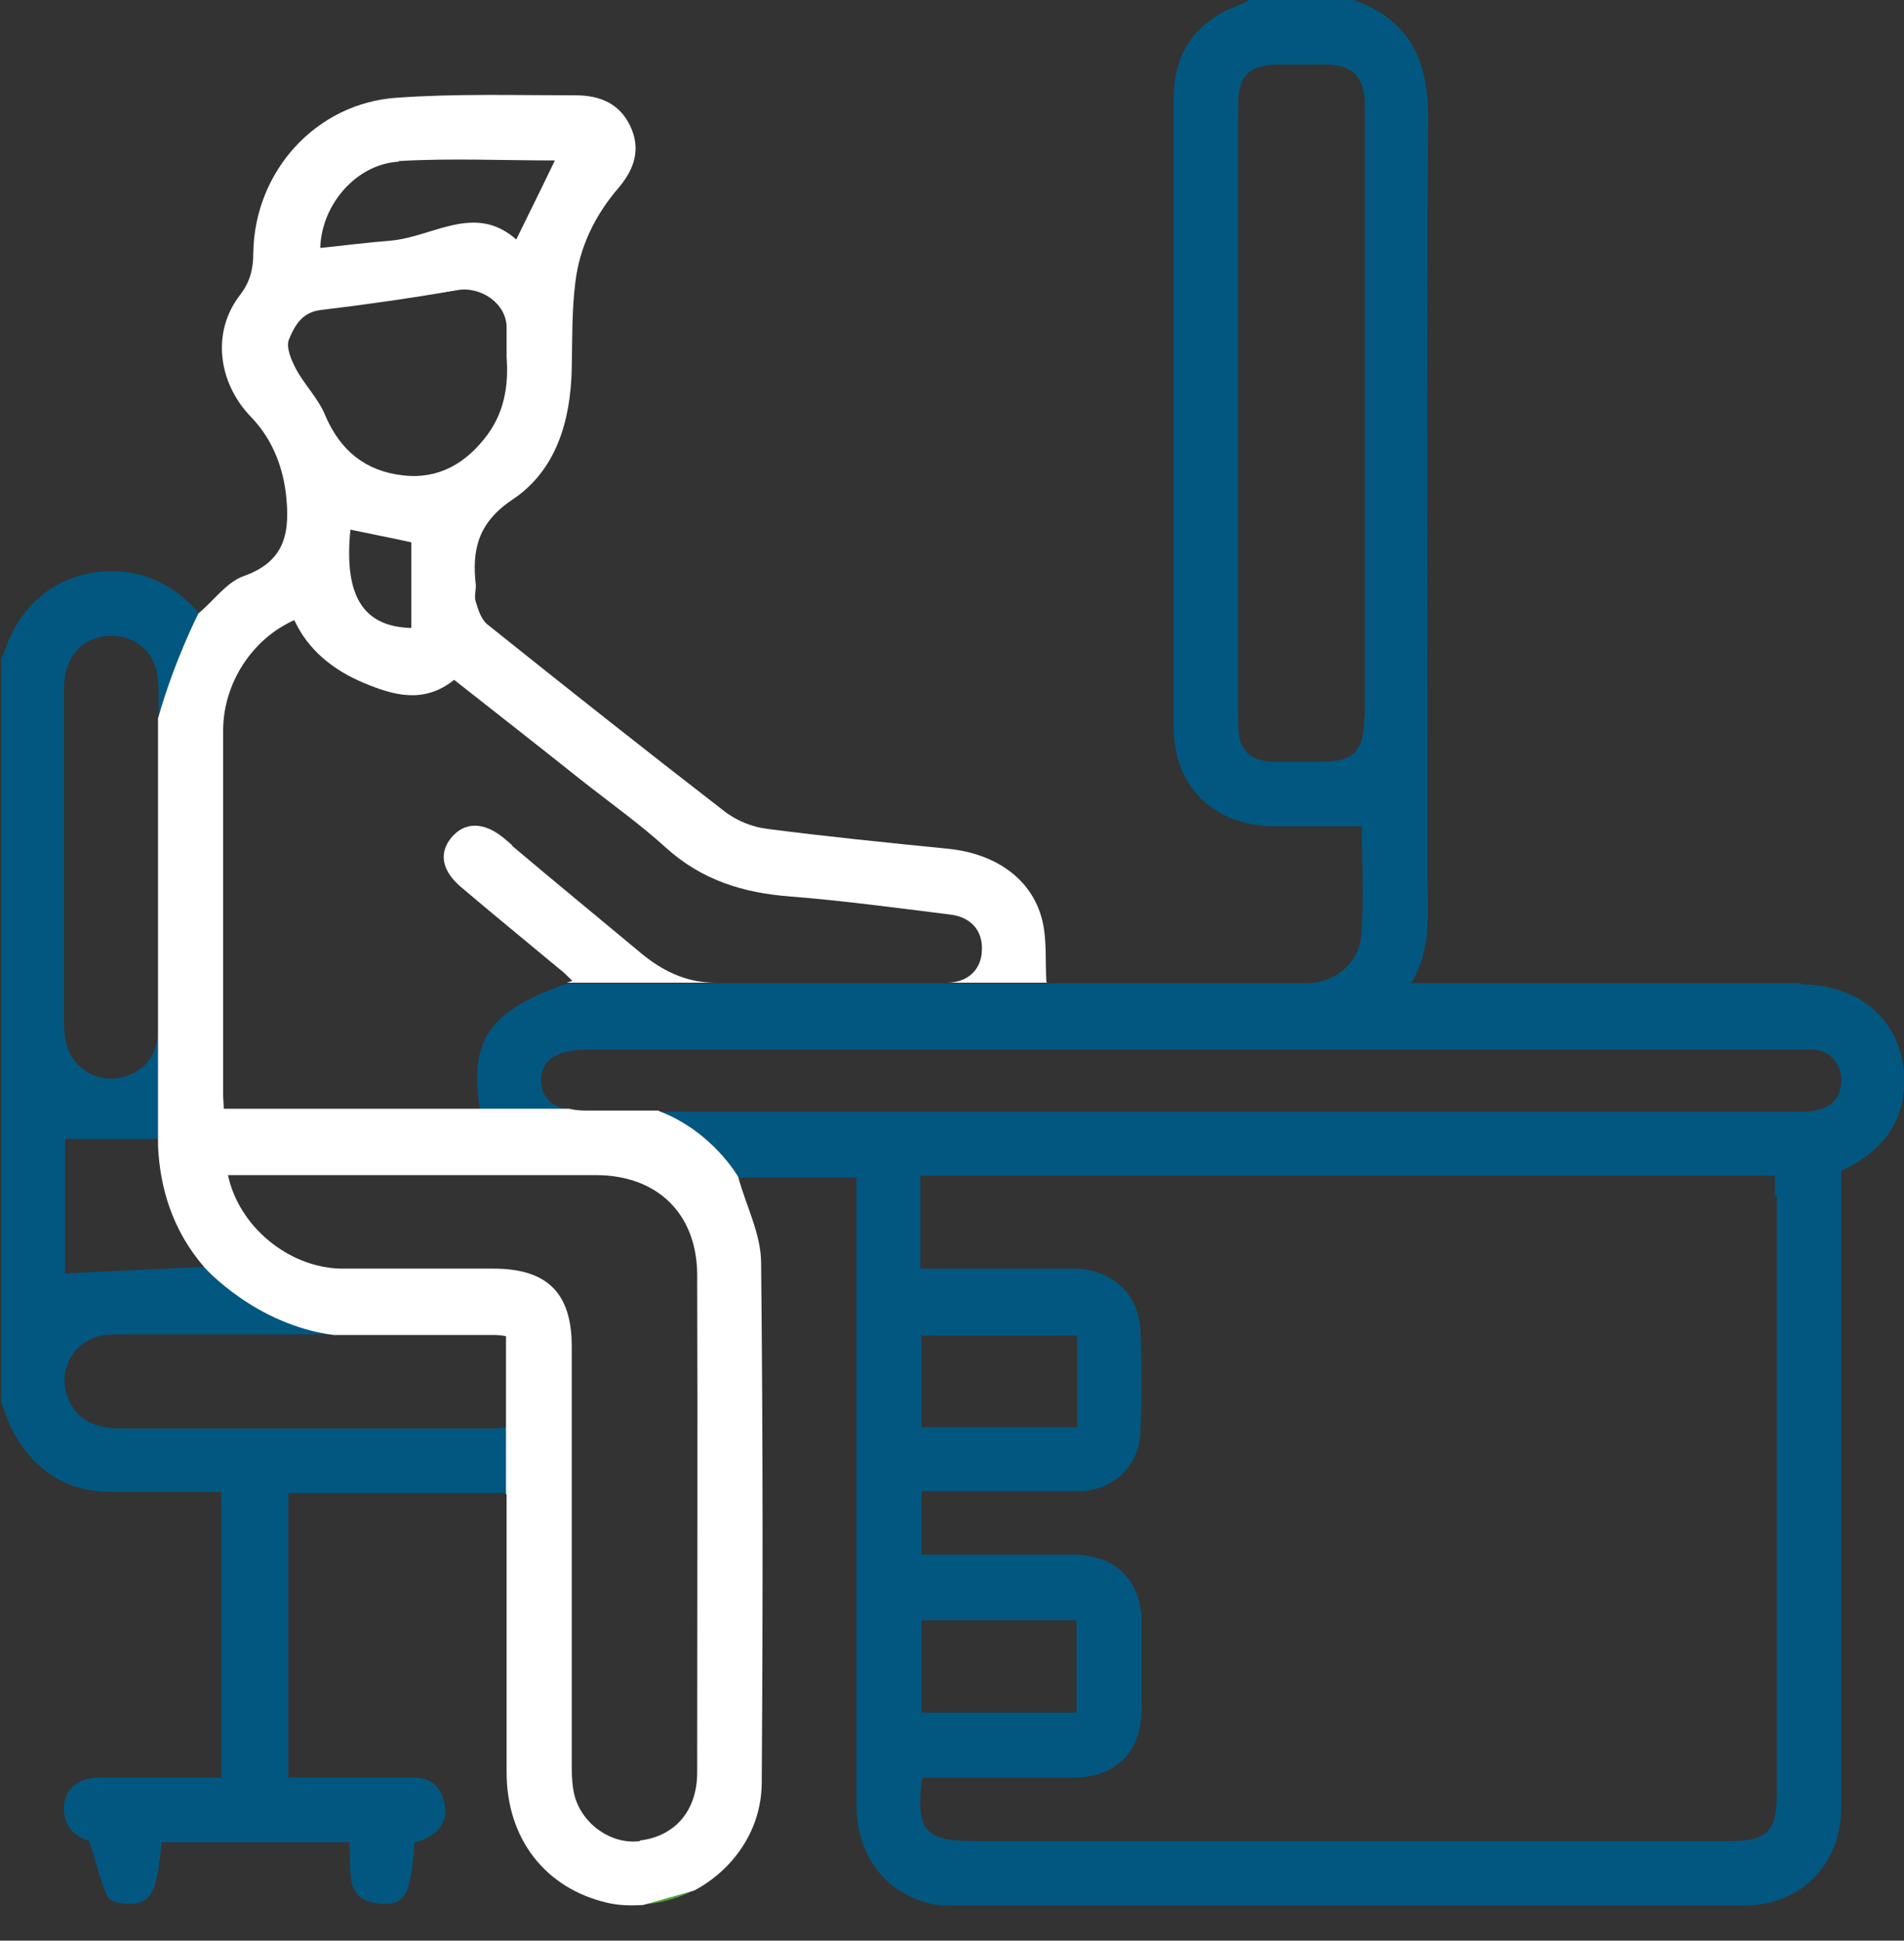
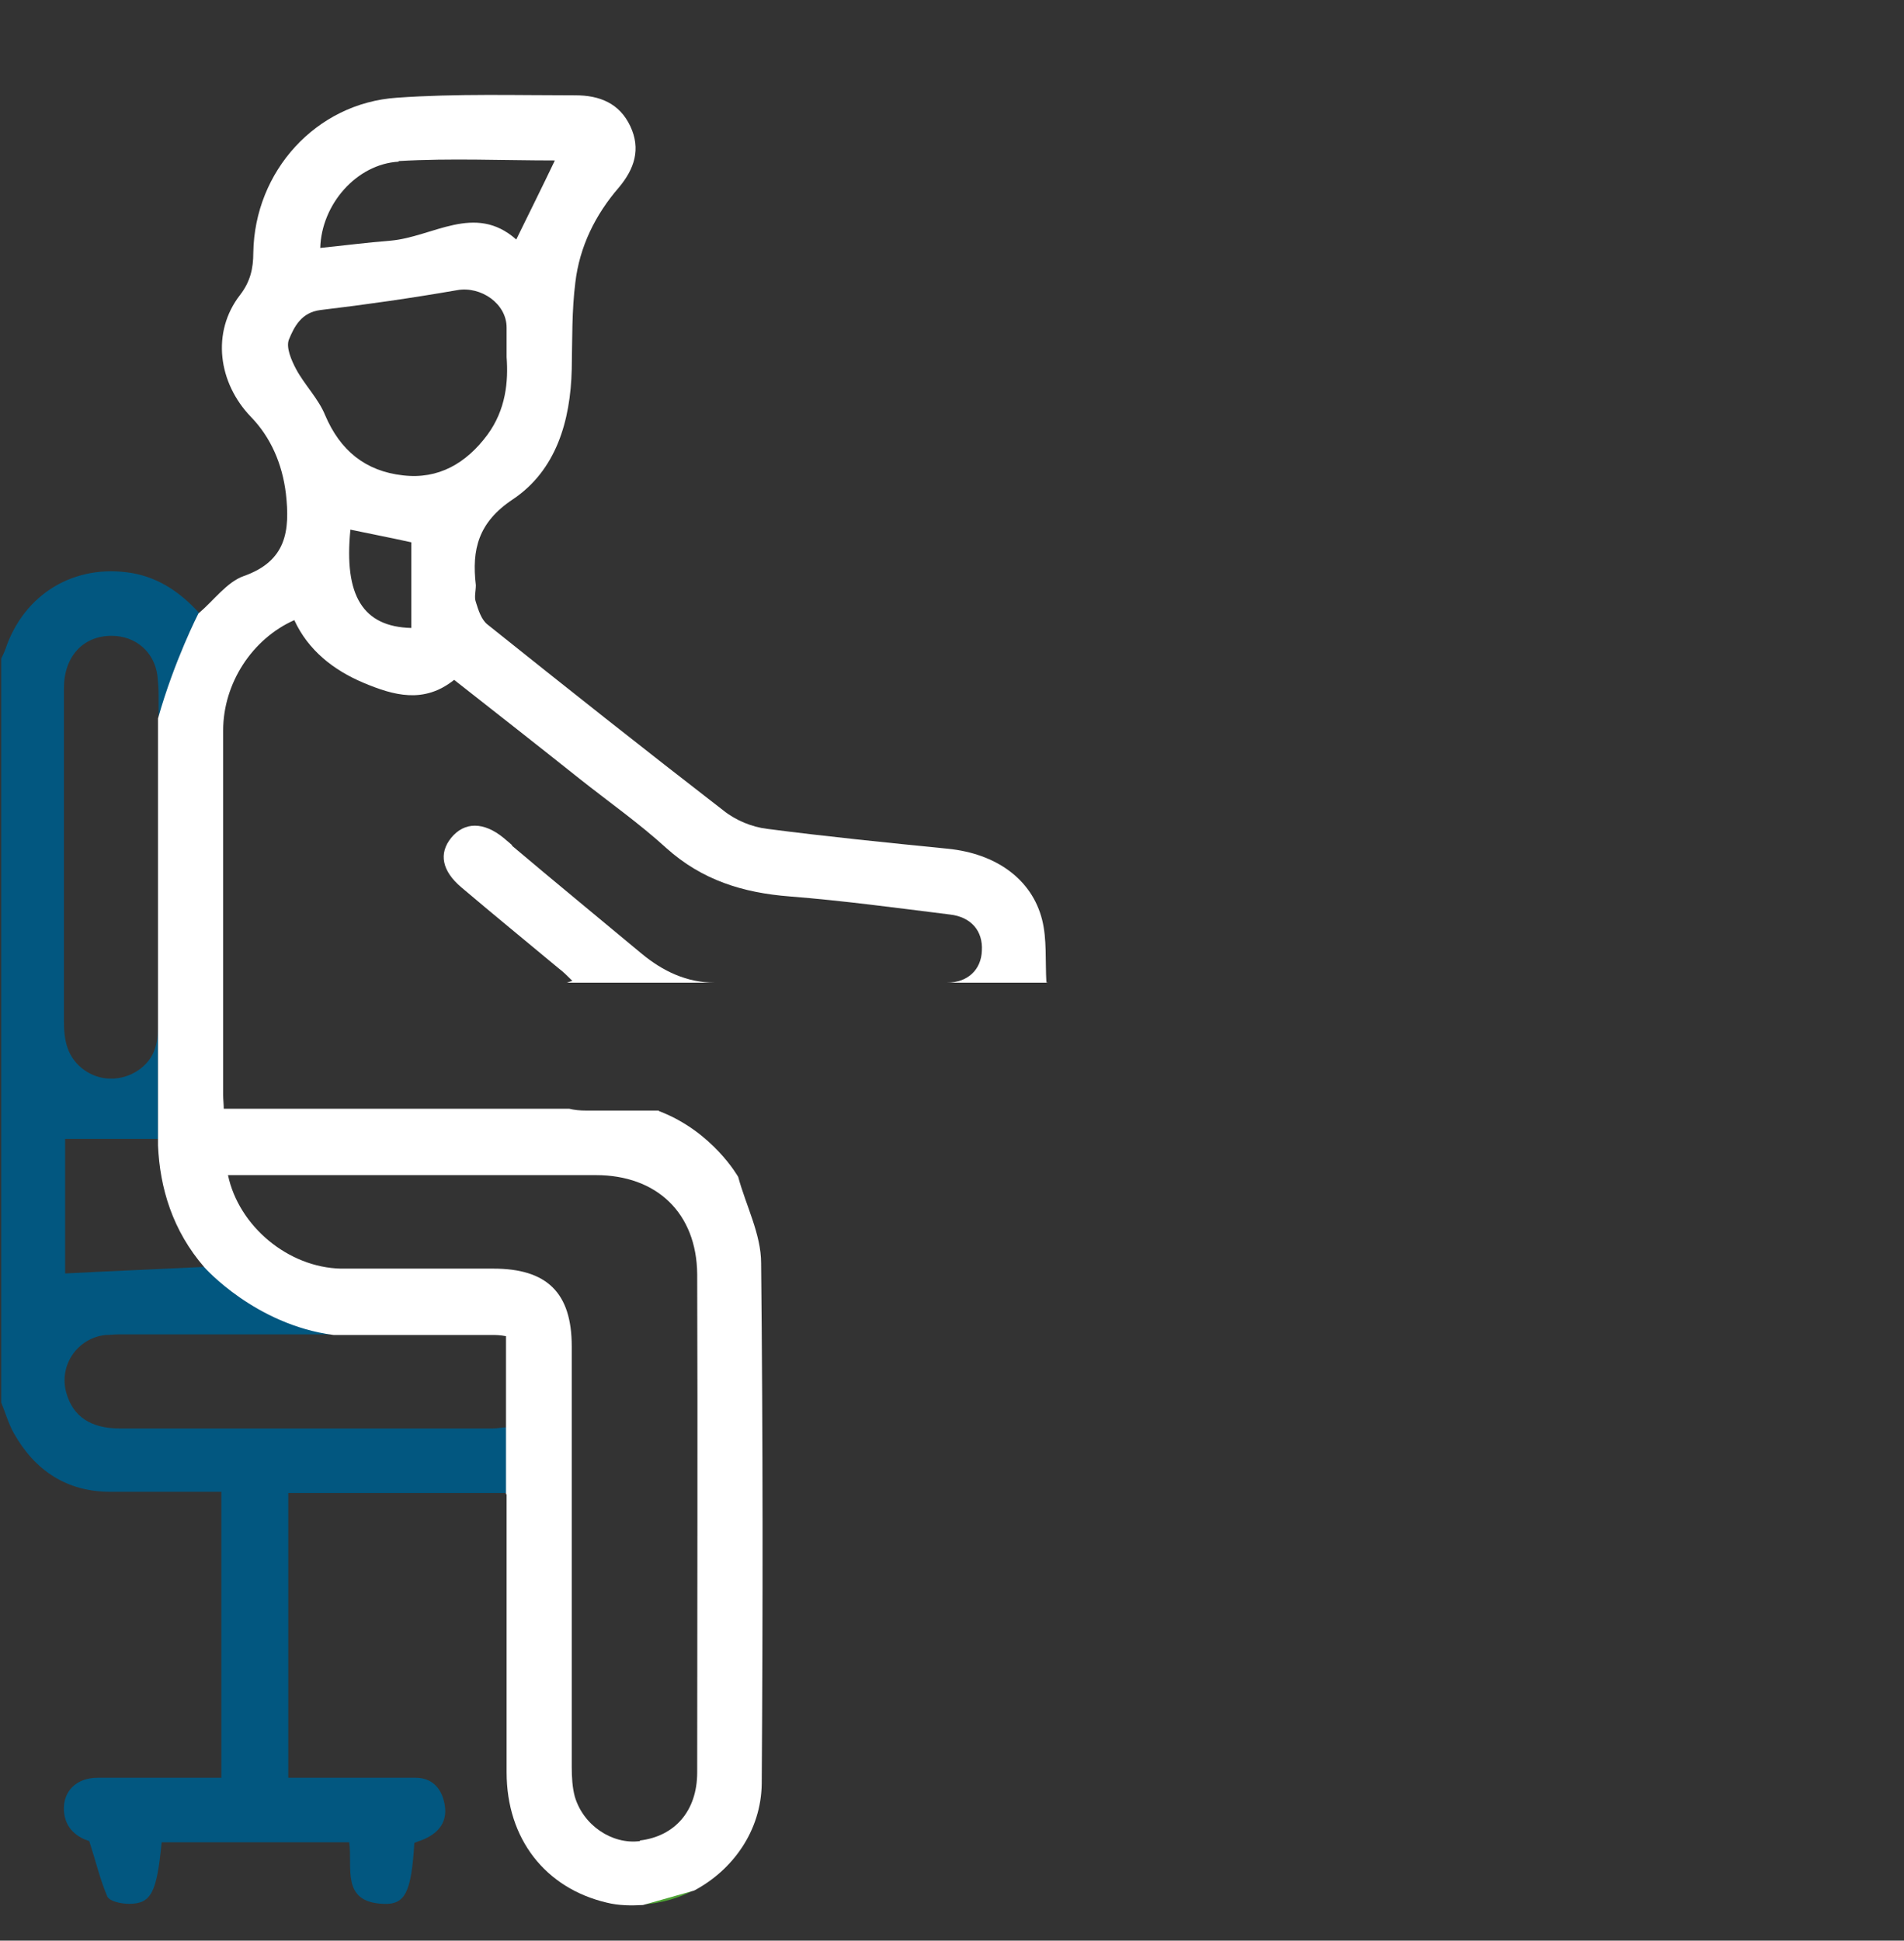
<svg xmlns="http://www.w3.org/2000/svg" id="Layer_2" viewBox="0 0 31.57 32.17">
  <rect x="0" y="0" width="31.57" height="32.17" fill="#333333" stroke="none" />
  <defs>
    <style>.cls-1{fill:#fff;}.cls-2{fill:#4da234;}.cls-3{fill:#025780;}.cls-4{fill:none;}</style>
  </defs>
  <g id="Capa_1">
    <path class="cls-4" d="m3.39,21c-.52-.62-.74-1.32-.77-2.02v1.02l.77,1.01Z" />
    <path class="cls-4" d="m1.74,22.13c-.47.05-.77.51-.65.96.11.39.4.59.89.59,2.05,0,4.11,0,6.16,0,.08,0,.16-.01.24-.02,0,0-1.37-1.4-2.74-1.52-.04,0-.08-.02-.12-.02-1.19,0-2.38,0-3.57,0-.07,0-.14,0-.22.01Z" />
    <path class="cls-4" d="m1.07,18.88v2.23c.77-.04,1.53-.07,2.32-.11l-.77-1.01v-1.02s0-.07,0-.1h-1.54Z" />
    <path class="cls-4" d="m8.4,24.75v.36c0-.12,0-.24,0-.36h0Z" />
    <path class="cls-4" d="m2.62,16.93s0-.02,0-.03c0-1.67,0-3.34,0-5-.03.12-.07.25-.1.38-.24,1.05.06,4.26.1,4.66Z" />
    <path class="cls-4" d="m2.6,11.2c-.05-.39-.36-.66-.76-.66-.47,0-.78.34-.79.87,0,.92,0,1.85,0,2.77,0,.91,0,1.83,0,2.74,0,.15.02.31.06.45.09.29.39.5.71.51.32,0,.65-.2.74-.5.04-.14.05-.3.05-.45-.04-.4-.34-3.61-.1-4.66.03-.13.06-.25.1-.38,0-.13,0-.26,0-.39,0-.1,0-.21-.02-.31Z" />
    <path class="cls-4" d="m8.39,23.66v-1.53c-.1,0-.17-.02-.24-.02-.87,0-1.75,0-2.62,0,.04,0,.08.02.12.02,1.37.12,2.74,1.52,2.74,1.52Z" />
    <path class="cls-4" d="m16.29,15.76c.01-.32-.18-.55-.53-.6-.89-.11-1.77-.23-2.66-.3-.77-.06-1.46-.26-2.04-.8-.45-.41-.96-.77-1.44-1.15-.69-.55-1.38-1.09-2.08-1.64-.5.4-1,.26-1.5.05-.5-.21-.92-.54-1.15-1.04-.7.31-1.18,1.06-1.18,1.83,0,2.01,0,4.03,0,6.04,0,.07,0,.14.01.23h3.62l.18-2.03,1.88-.07h0s.06-.02.09-.03c-.08-.07-.16-.14-.23-.21-.54-.45-1.07-.89-1.61-1.34-.33-.28-.38-.56-.17-.82.21-.26.53-.26.87,0,.05.04.09.08.14.12.72.6,1.44,1.2,2.15,1.79.35.29.75.48,1.21.49h3.85c.35,0,.56-.22.58-.53Z" />
    <path class="cls-4" d="m10.92,18.41c6.28,0,12.55,0,18.83,0,.12,0,.25,0,.37-.03.27-.06.4-.26.39-.52-.01-.26-.16-.44-.44-.48-.11-.02-.23,0-.34,0-3.33,0-6.66,0-9.98,0s-6.68,0-10.02,0c-.53,0-.79.17-.78.52,0,.27.17.43.49.48h1.42s.04.02.06.03Z" />
    <path class="cls-4" d="m17.6,16.29h-.21s0,0,0,0c.07,0,.14,0,.21,0Z" />
    <path class="cls-4" d="m7.52,16.35l-.18,2.03h.61c-.19-1.15.15-1.64,1.46-2.1h0l-1.88.07Z" />
    <path class="cls-4" d="m10.92,18.41s-.04-.02-.06-.03h-1.42c.08.01.17.03.28.03h1.2Z" />
    <path class="cls-4" d="m11.87,16.29c1.27,0,2.55,0,3.82,0,0,0,0,0,.01,0h-3.85s.01,0,.02,0Z" />
    <path class="cls-4" d="m10.06,31.52c-1.02-.24-1.65-1.06-1.66-2.16,0-1.42,0-2.84,0-4.25l-.56,4.41.66,2.65,2.16-.61c-.2.01-.4,0-.6-.04Z" />
    <path class="cls-4" d="m9.89,19.48c-1.93,0-3.86,0-5.8,0h-.3c.18.85,1,1.53,1.87,1.55.84.02,1.69,0,2.53,0,.9,0,1.3.4,1.3,1.29,0,2.32,0,4.64,0,6.97,0,.16,0,.33.05.49.14.47.62.79,1.08.74.58-.07.95-.49.95-1.13,0-2.75.01-5.51,0-8.26,0-1.01-.67-1.64-1.68-1.64Z" />
-     <path class="cls-4" d="m21.96,1.05c-.25,0-.49,0-.74,0-.51,0-.69.18-.69.68,0,1.7,0,3.41,0,5.11s0,3.43,0,5.14c0,.43.18.62.61.63.25,0,.49,0,.74,0,.58,0,.74-.17.74-.76,0-2.38,0-4.76,0-7.15,0-1,0-1.99,0-2.99,0-.48-.19-.68-.67-.68Z" />
    <path class="cls-4" d="m17.87,22.14h-2.58v1.52h2.58v-1.52Z" />
-     <path class="cls-4" d="m15.3,21.04h.35c.73,0,1.46,0,2.19,0,.65,0,1.09.43,1.11,1.07.01.54.01,1.09,0,1.63-.02.57-.45.98-1.01.99-.55,0-1.11,0-1.66,0-.32,0-.63,0-.96,0v1.05c.85,0,1.69,0,2.52,0,.69,0,1.11.42,1.13,1.11,0,.48,0,.97,0,1.45,0,.73-.43,1.14-1.16,1.14-.82,0-1.64,0-2.48,0-.11.88.04,1.05.88,1.05,4.17,0,8.35,0,12.52,0,.6,0,.77-.17.77-.77,0-3.31,0-6.62,0-9.93v-.32h-14.17v1.54Z" />
    <path class="cls-4" d="m17.87,26.86h-2.57v1.53h2.57v-1.53Z" />
    <path class="cls-4" d="m6.82,10.41v-1.42c-.36-.07-.68-.14-1.01-.21-.11,1.09.21,1.61,1.01,1.63Z" />
    <path class="cls-4" d="m12.63,29.56c0,.78-.47,1.43-1.12,1.77l1.8-.51.15-9.95-1.22-1.37c.13.48.37.95.38,1.43.04,2.88.03,5.75.01,8.63Z" />
    <path class="cls-4" d="m8.56,3.96c.22-.45.43-.87.64-1.31-.87,0-1.73-.04-2.59.01-.7.04-1.28.71-1.3,1.43.39-.04.77-.08,1.16-.12.71-.06,1.4-.62,2.09-.02Z" />
    <path class="cls-4" d="m5.4,6.88c.24.6.67.94,1.29,1,.59.06,1.05-.2,1.4-.67.3-.42.35-.89.32-1.29,0-.23,0-.36,0-.49,0-.39-.42-.68-.82-.62-.75.13-1.51.24-2.27.33-.31.04-.44.27-.52.49-.05.13.04.34.12.49.14.26.37.49.48.76Z" />
    <path class="cls-2" d="m19.61,16.29c-.67,0-1.34,0-2,0h2s0,0,0,0Z" />
    <path class="cls-2" d="m11.51,31.33l-.85.24c.3-.02.59-.1.85-.24Z" />
    <path class="cls-1" d="m8.49,14.01s-.09-.08-.14-.12c-.33-.27-.65-.27-.87,0-.21.26-.15.55.17.82.53.45,1.07.89,1.61,1.34.08.06.15.13.23.21-.03.01-.06.02-.09.03h2.45c-.46,0-.86-.19-1.21-.48-.72-.6-1.44-1.19-2.15-1.79Z" />
    <path class="cls-3" d="m8.15,23.68c-2.05,0-4.11,0-6.16,0-.49,0-.78-.2-.89-.59-.13-.45.18-.91.65-.96.07,0,.14-.01.22-.01,1.19,0,2.38,0,3.57,0-1.3-.17-2.14-1.12-2.14-1.12-.79.04-1.55.07-2.32.11v-2.23h1.54s0,.07,0,.1v-2.01s0-.01,0-.04c0,.15,0,.31-.05.45-.09.3-.42.51-.74.5-.31,0-.61-.21-.71-.51-.05-.14-.06-.3-.06-.45,0-.91,0-1.83,0-2.74,0-.92,0-1.85,0-2.77,0-.53.32-.87.79-.87.4,0,.71.27.76.66.01.1.02.2.02.31,0,.13,0,.26,0,.39.27-.95.67-1.74.67-1.74-.29-.32-.65-.58-1.11-.66-.95-.16-1.79.34-2.1,1.26-.02.06-.05.11-.07.16v12.33c.07.17.12.35.21.51.35.62.88.97,1.6.97.61,0,1.21,0,1.84,0v4.74c-.69,0-1.37,0-2.05,0-.36,0-.58.23-.56.55.02.3.23.44.42.5.11.34.18.64.3.92.04.08.23.12.36.12.37,0,.46-.19.54-1.02h3.11c.06.42-.14.99.56,1.02.37.02.47-.19.52-1.01.07-.03.15-.05.22-.09.23-.12.33-.31.28-.56-.05-.26-.21-.43-.48-.43-.58,0-1.15,0-1.73,0-.12,0-.24,0-.38,0v-4.72h3.64v-1.09c-.09,0-.17.02-.25.02Z" />
-     <path class="cls-3" d="m29.86,16.3c-2.01,0-4.03,0-6.04,0h-.42c.35-.59.27-1.2.27-1.81,0-4.18-.02-8.36.01-12.55,0-.96-.32-1.62-1.24-1.94h-1.73s-.05.04-.08.05c-.79.28-1.17.78-1.17,1.61,0,3.46,0,6.92,0,10.39,0,1,.67,1.64,1.68,1.65.48,0,.96,0,1.44,0,0,.57.04,1.19-.01,1.81-.04.47-.45.79-.92.79-.68,0-1.36,0-2.04,0h0s-2,0-2,0c-.07,0-.14,0-.21,0,0,0,0,0,0,0h-1.68s0,0-.01,0c-1.27,0-2.55,0-3.82,0,0,0-.01,0-.02,0h-2.45c-1.31.45-1.65.94-1.46,2.1h1.5c-.32-.05-.48-.21-.49-.48,0-.35.25-.52.78-.52,3.34,0,6.68,0,10.02,0s6.66,0,9.98,0c.11,0,.23,0,.34,0,.27.04.42.22.44.48.01.26-.12.46-.39.52-.12.03-.24.03-.37.03-6.28,0-12.55,0-18.83,0,.89.34,1.31,1.09,1.31,1.09h1.95v.37c0,3.34,0,6.68,0,10.02,0,.84.47,1.47,1.24,1.65.12.03.24.03.37.03,4.37,0,8.73,0,13.1,0,.95,0,1.62-.68,1.62-1.64,0-3.39,0-6.78,0-10.17v-.37c.6-.28,1-.71,1.04-1.38.06-1-.65-1.71-1.7-1.71Zm-7.24-4.43c0,.59-.17.76-.74.76-.25,0-.49,0-.74,0-.43-.01-.61-.2-.61-.63,0-1.71,0-3.43,0-5.14s0-3.41,0-5.11c0-.5.18-.68.69-.68.25,0,.49,0,.74,0,.47,0,.67.2.67.68,0,1,0,1.99,0,2.99,0,2.38,0,4.76,0,7.15Zm-7.34,10.27h2.58v1.52h-2.58v-1.52Zm0,4.72h2.57v1.53h-2.57v-1.53Zm14.18-7.04c0,3.31,0,6.62,0,9.93,0,.61-.16.77-.77.77-4.17,0-8.35,0-12.52,0-.84,0-.99-.17-.88-1.05.84,0,1.66,0,2.48,0,.73,0,1.15-.41,1.16-1.14,0-.48,0-.97,0-1.45-.01-.69-.44-1.1-1.13-1.11-.83,0-1.66,0-2.52,0v-1.05c.33,0,.64,0,.96,0,.55,0,1.11,0,1.66,0,.56-.01.99-.42,1.01-.99.02-.54.02-1.09,0-1.63-.01-.64-.46-1.06-1.11-1.07-.73,0-1.46,0-2.19,0h-.35v-1.54h14.17v.32Z" />
    <path class="cls-1" d="m10.92,18.41h-1.2c-.11,0-.2-.01-.28-.03H3.71c0-.08-.01-.15-.01-.23,0-2.01,0-4.03,0-6.04,0-.78.48-1.52,1.18-1.83.23.5.65.83,1.15,1.04.5.21,1,.35,1.5-.05.7.55,1.39,1.09,2.08,1.64.48.38.99.74,1.44,1.15.59.53,1.27.74,2.04.8.89.07,1.77.19,2.66.3.35.04.55.27.53.6-.01.31-.23.53-.58.53h1.68s-.05-.01-.03,0c-.02-.36.01-.72-.07-1.04-.17-.68-.77-1.1-1.56-1.18-1-.1-2-.2-3-.33-.25-.03-.52-.14-.72-.3-1.32-1.02-2.62-2.05-3.92-3.09-.1-.08-.15-.24-.19-.37-.03-.08,0-.18,0-.28-.07-.59.04-1.04.61-1.42.72-.48.96-1.3.98-2.16.01-.48,0-.97.06-1.44.07-.59.33-1.12.72-1.57.26-.31.37-.64.19-1.02-.18-.38-.51-.51-.91-.51-.99,0-1.97-.03-2.96.04-1.34.09-2.36,1.22-2.38,2.57,0,.26-.05.48-.22.7-.48.62-.36,1.46.18,2.02.33.34.52.78.58,1.27.07.62.01,1.12-.7,1.37-.28.1-.49.4-.75.62,0,0-.4.78-.67,1.74,0,1.67,0,3.34,0,5,0,.01,0,.02,0,.03,0,.03,0,.04,0,.04v2.01c.03.7.24,1.41.77,2.02,0,0,.84.95,2.14,1.12.87,0,1.75,0,2.62,0,.07,0,.14,0,.24.02v2.62h.01v.36c0,1.42,0,2.84,0,4.25,0,1.1.64,1.92,1.66,2.16.2.05.4.05.6.04l.85-.24c.64-.34,1.11-.99,1.12-1.77.02-2.88.02-5.75-.01-8.63,0-.48-.25-.95-.38-1.43,0,0-.42-.75-1.31-1.09Zm-4.1-8c-.8-.02-1.12-.53-1.01-1.63.33.07.65.13,1.01.21v1.42Zm-.21-7.74c.86-.05,1.72-.01,2.59-.01-.21.44-.42.86-.64,1.31-.69-.61-1.38-.04-2.09.02-.38.03-.77.08-1.16.12.02-.72.6-1.39,1.3-1.43Zm-1.3,2.47c.76-.09,1.52-.2,2.27-.33.39-.07.82.22.82.62,0,.13,0,.27,0,.49.03.4-.01.87-.32,1.29-.35.47-.81.74-1.4.67-.62-.07-1.04-.41-1.29-1-.11-.27-.34-.5-.48-.76-.08-.15-.17-.36-.12-.49.09-.22.21-.45.52-.49Zm5.3,25.38c-.46.06-.94-.26-1.08-.74-.04-.15-.05-.32-.05-.49,0-2.32,0-4.64,0-6.97,0-.89-.41-1.29-1.3-1.29-.84,0-1.69,0-2.53,0-.87-.02-1.69-.7-1.87-1.55h.3c1.93,0,3.86,0,5.8,0,1.01,0,1.67.63,1.68,1.64.01,2.75,0,5.51,0,8.26,0,.64-.37,1.06-.95,1.13Z" />
  </g>
</svg>